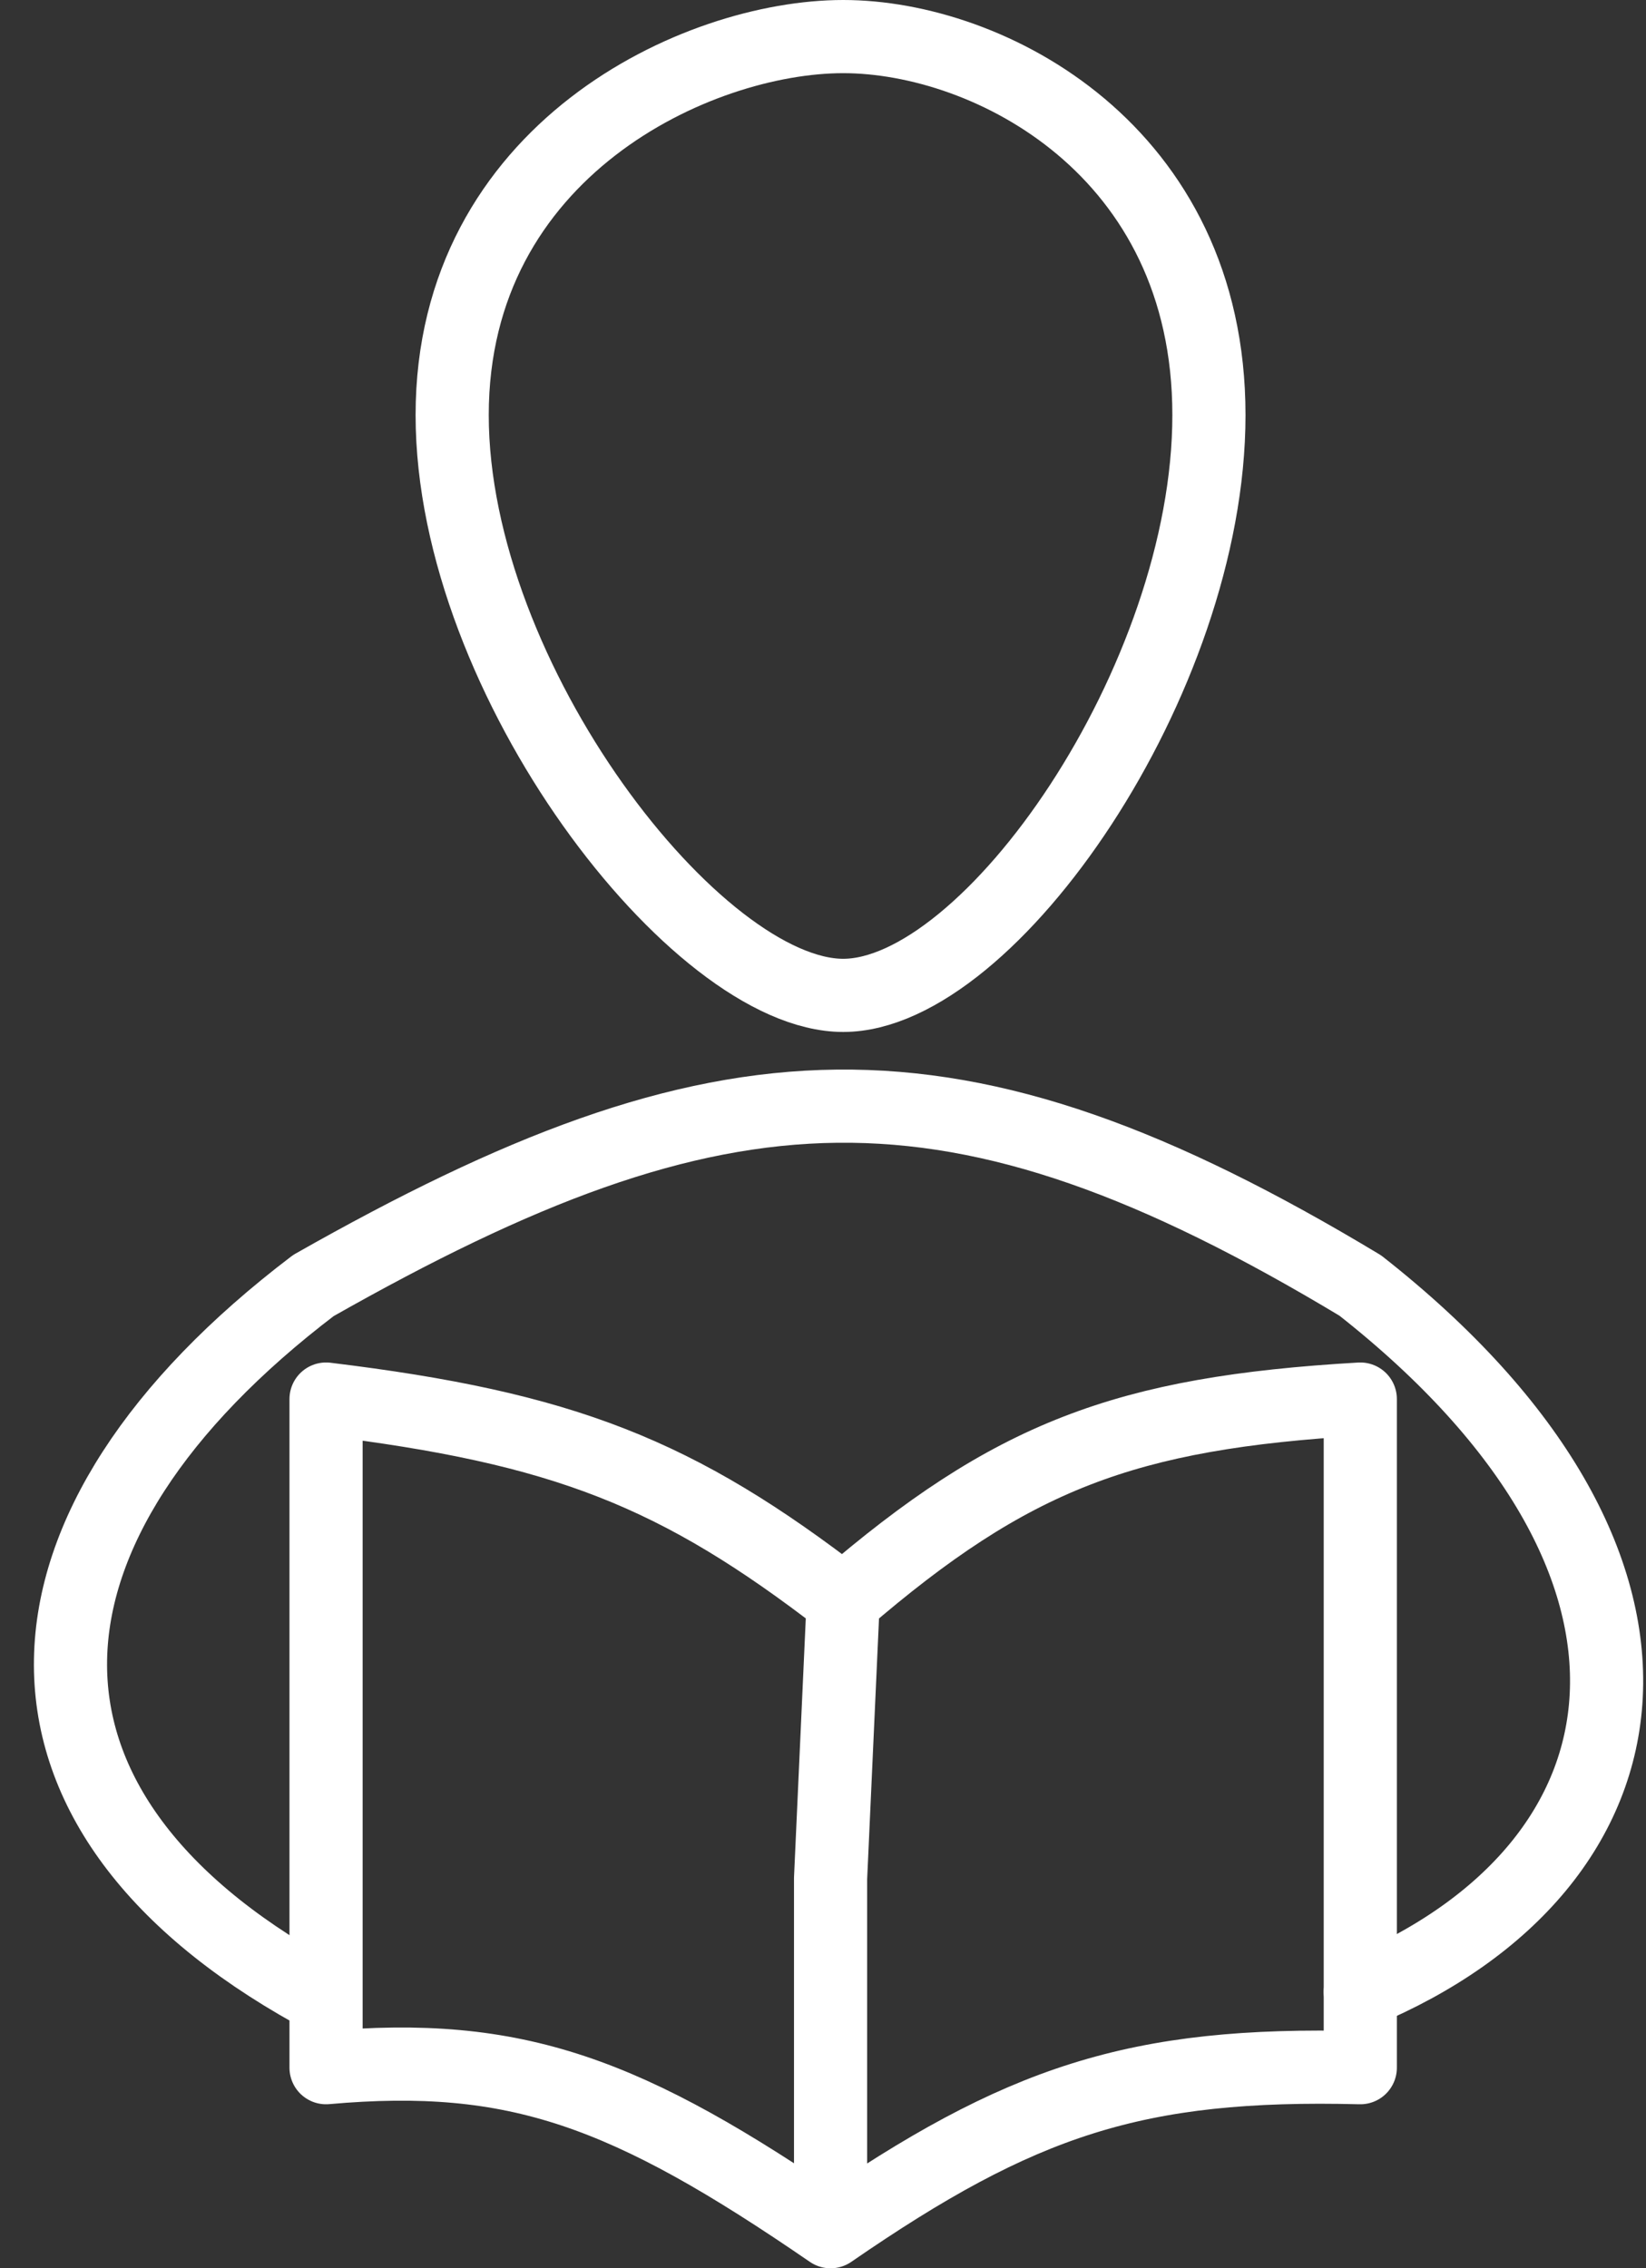
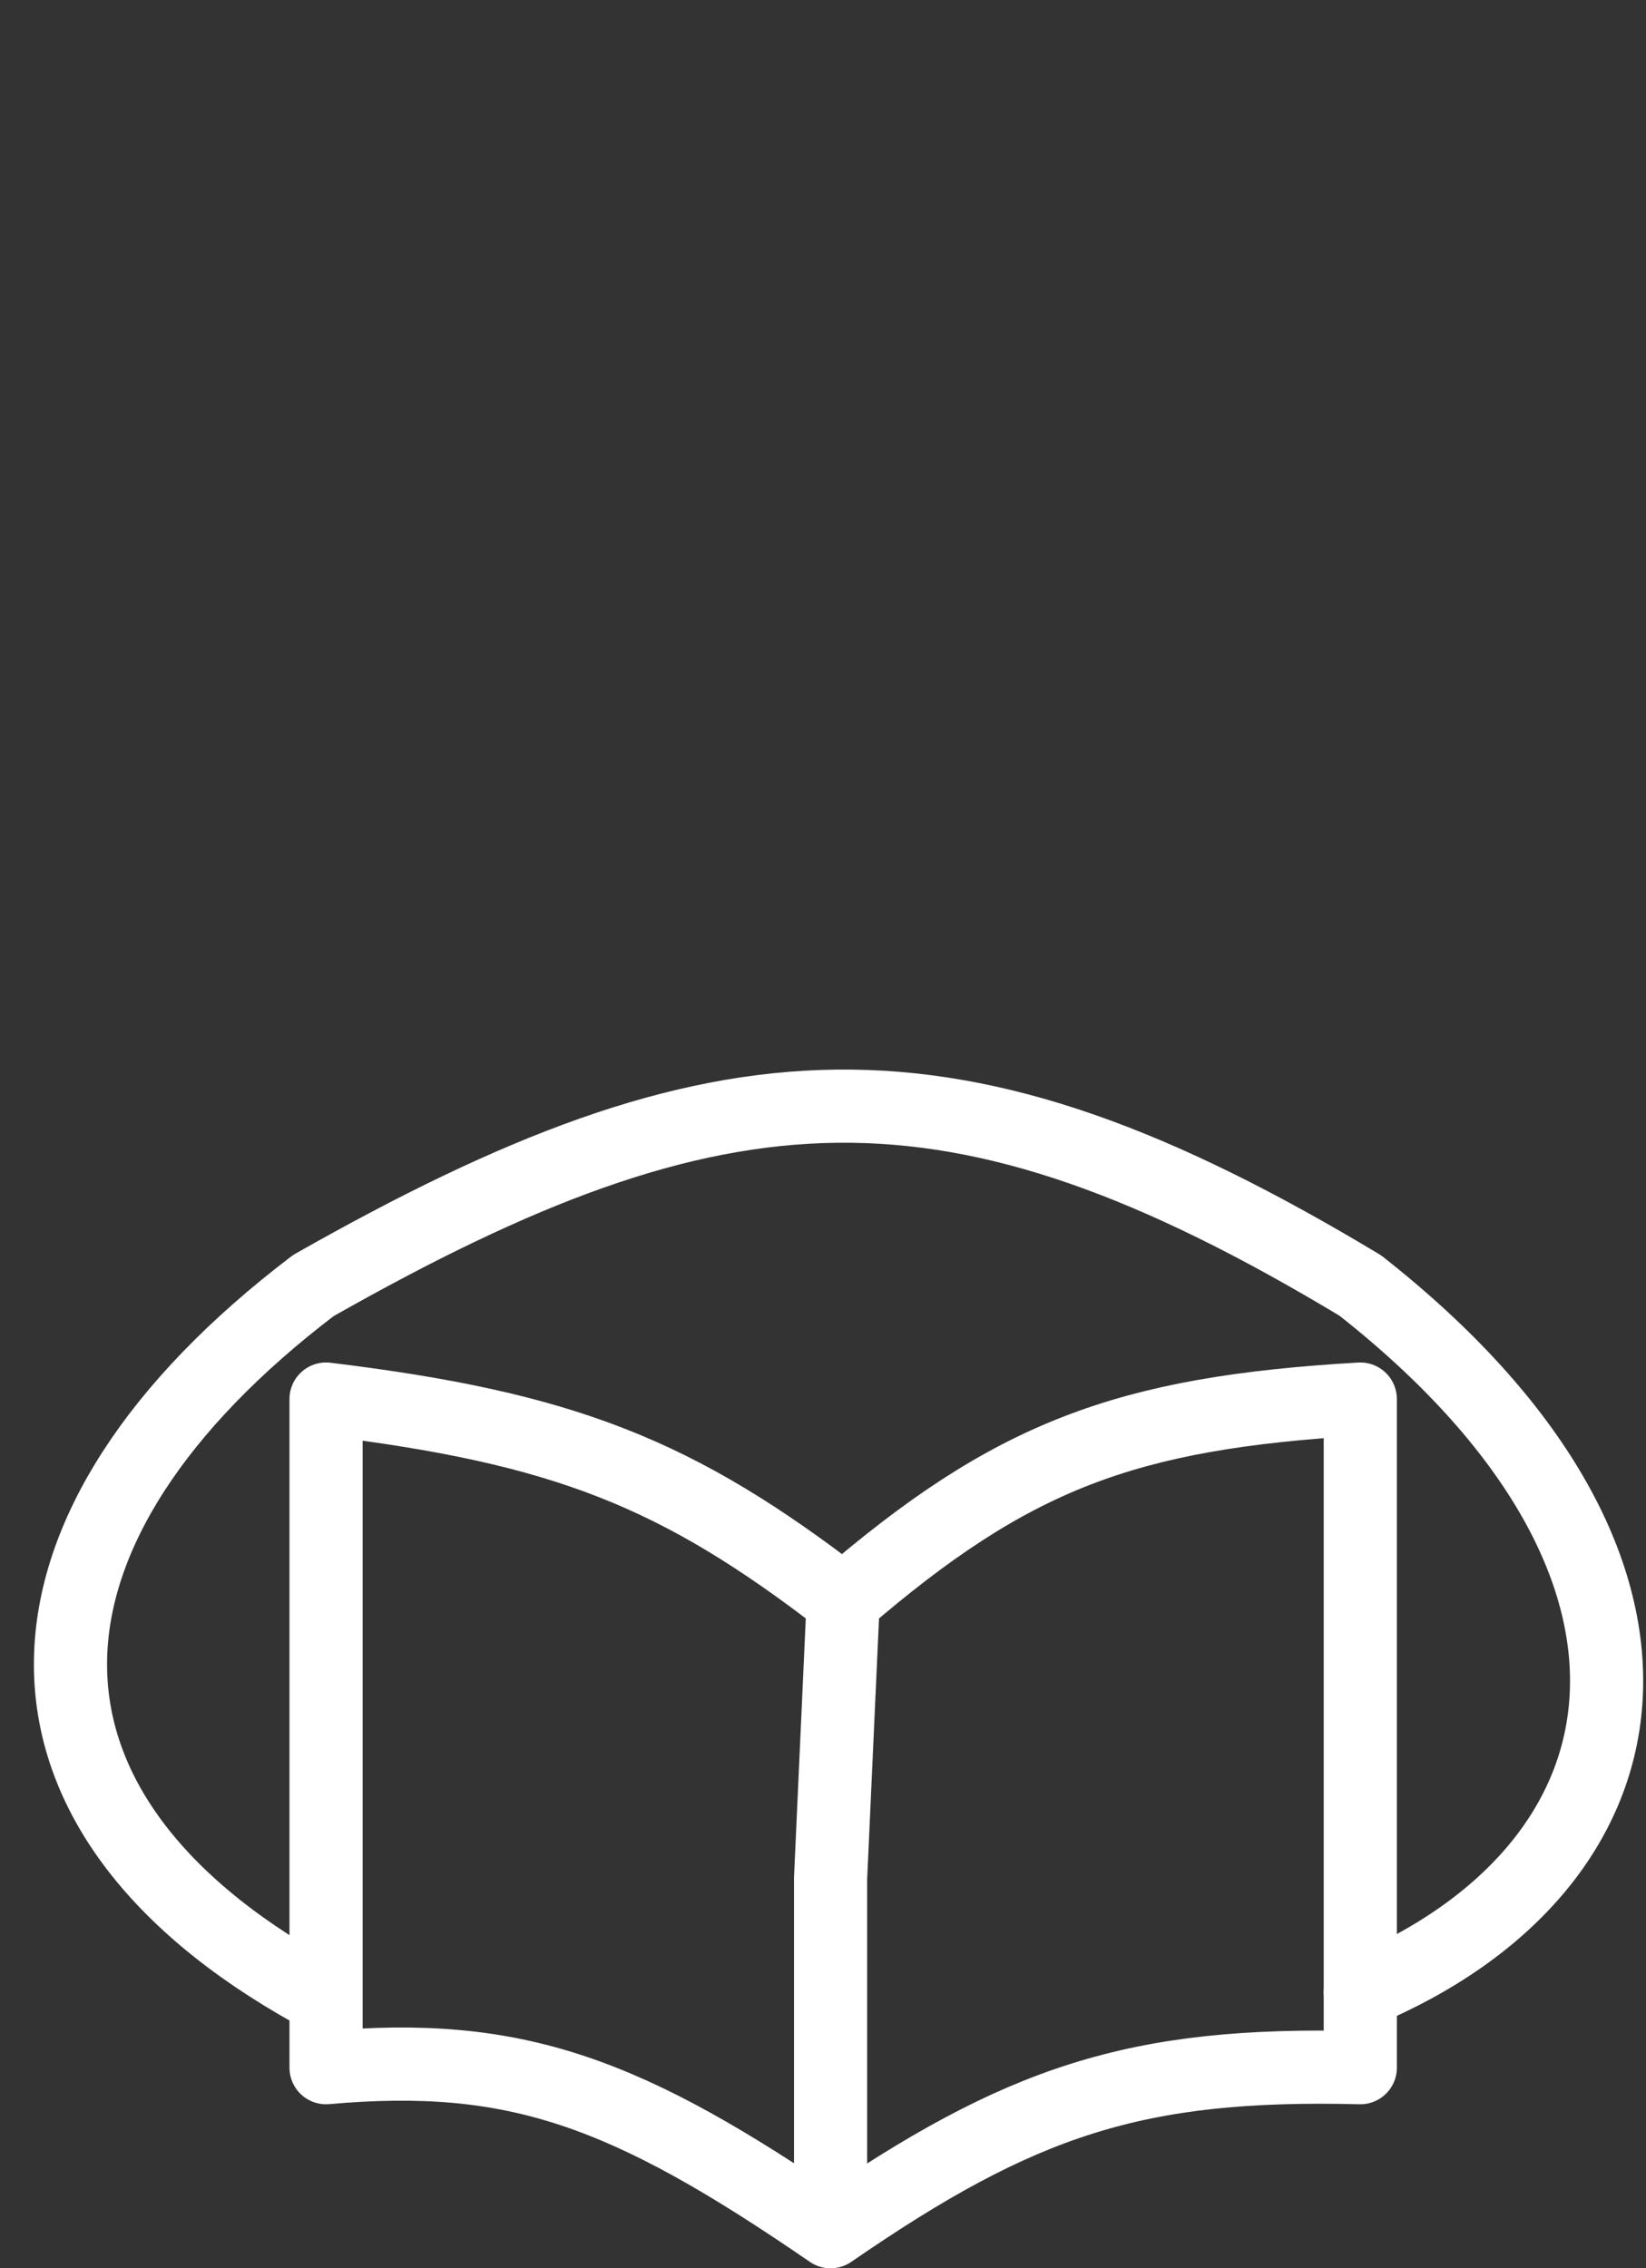
<svg xmlns="http://www.w3.org/2000/svg" width="45" height="62" viewBox="0 0 45 62" fill="none">
  <rect x="0" y="0" width="45" height="62" fill="#333333" stroke="none" />
-   <path d="M33.051 11.345C33.051 18.582 27.051 27.207 23.052 27.207C19.052 27.207 12.362 18.582 12.362 11.345C12.362 4.108 19.052 1 23.052 1C27.051 1 33.051 4.108 33.051 11.345Z" stroke="white" stroke-width="2" />
  <path d="M8.568 54.448C-0.518 49.408 -0.052 41.69 8.568 35.138C19.747 28.794 26.011 28.409 37.189 35.138C46.844 42.724 45.465 51 37.189 54.448" stroke="white" stroke-width="2" stroke-linecap="round" stroke-linejoin="round" />
  <path d="M22.707 61V51.345L23.052 43.759M22.707 61C27.904 57.418 31.057 56.363 37.189 56.517V38.241C30.748 38.616 27.648 39.8 23.052 43.759M22.707 61C17.144 57.179 14.116 56.053 8.914 56.517V38.241C15.415 39.031 18.525 40.262 23.052 43.759" stroke="white" stroke-width="2" stroke-linecap="round" stroke-linejoin="round" />
</svg>